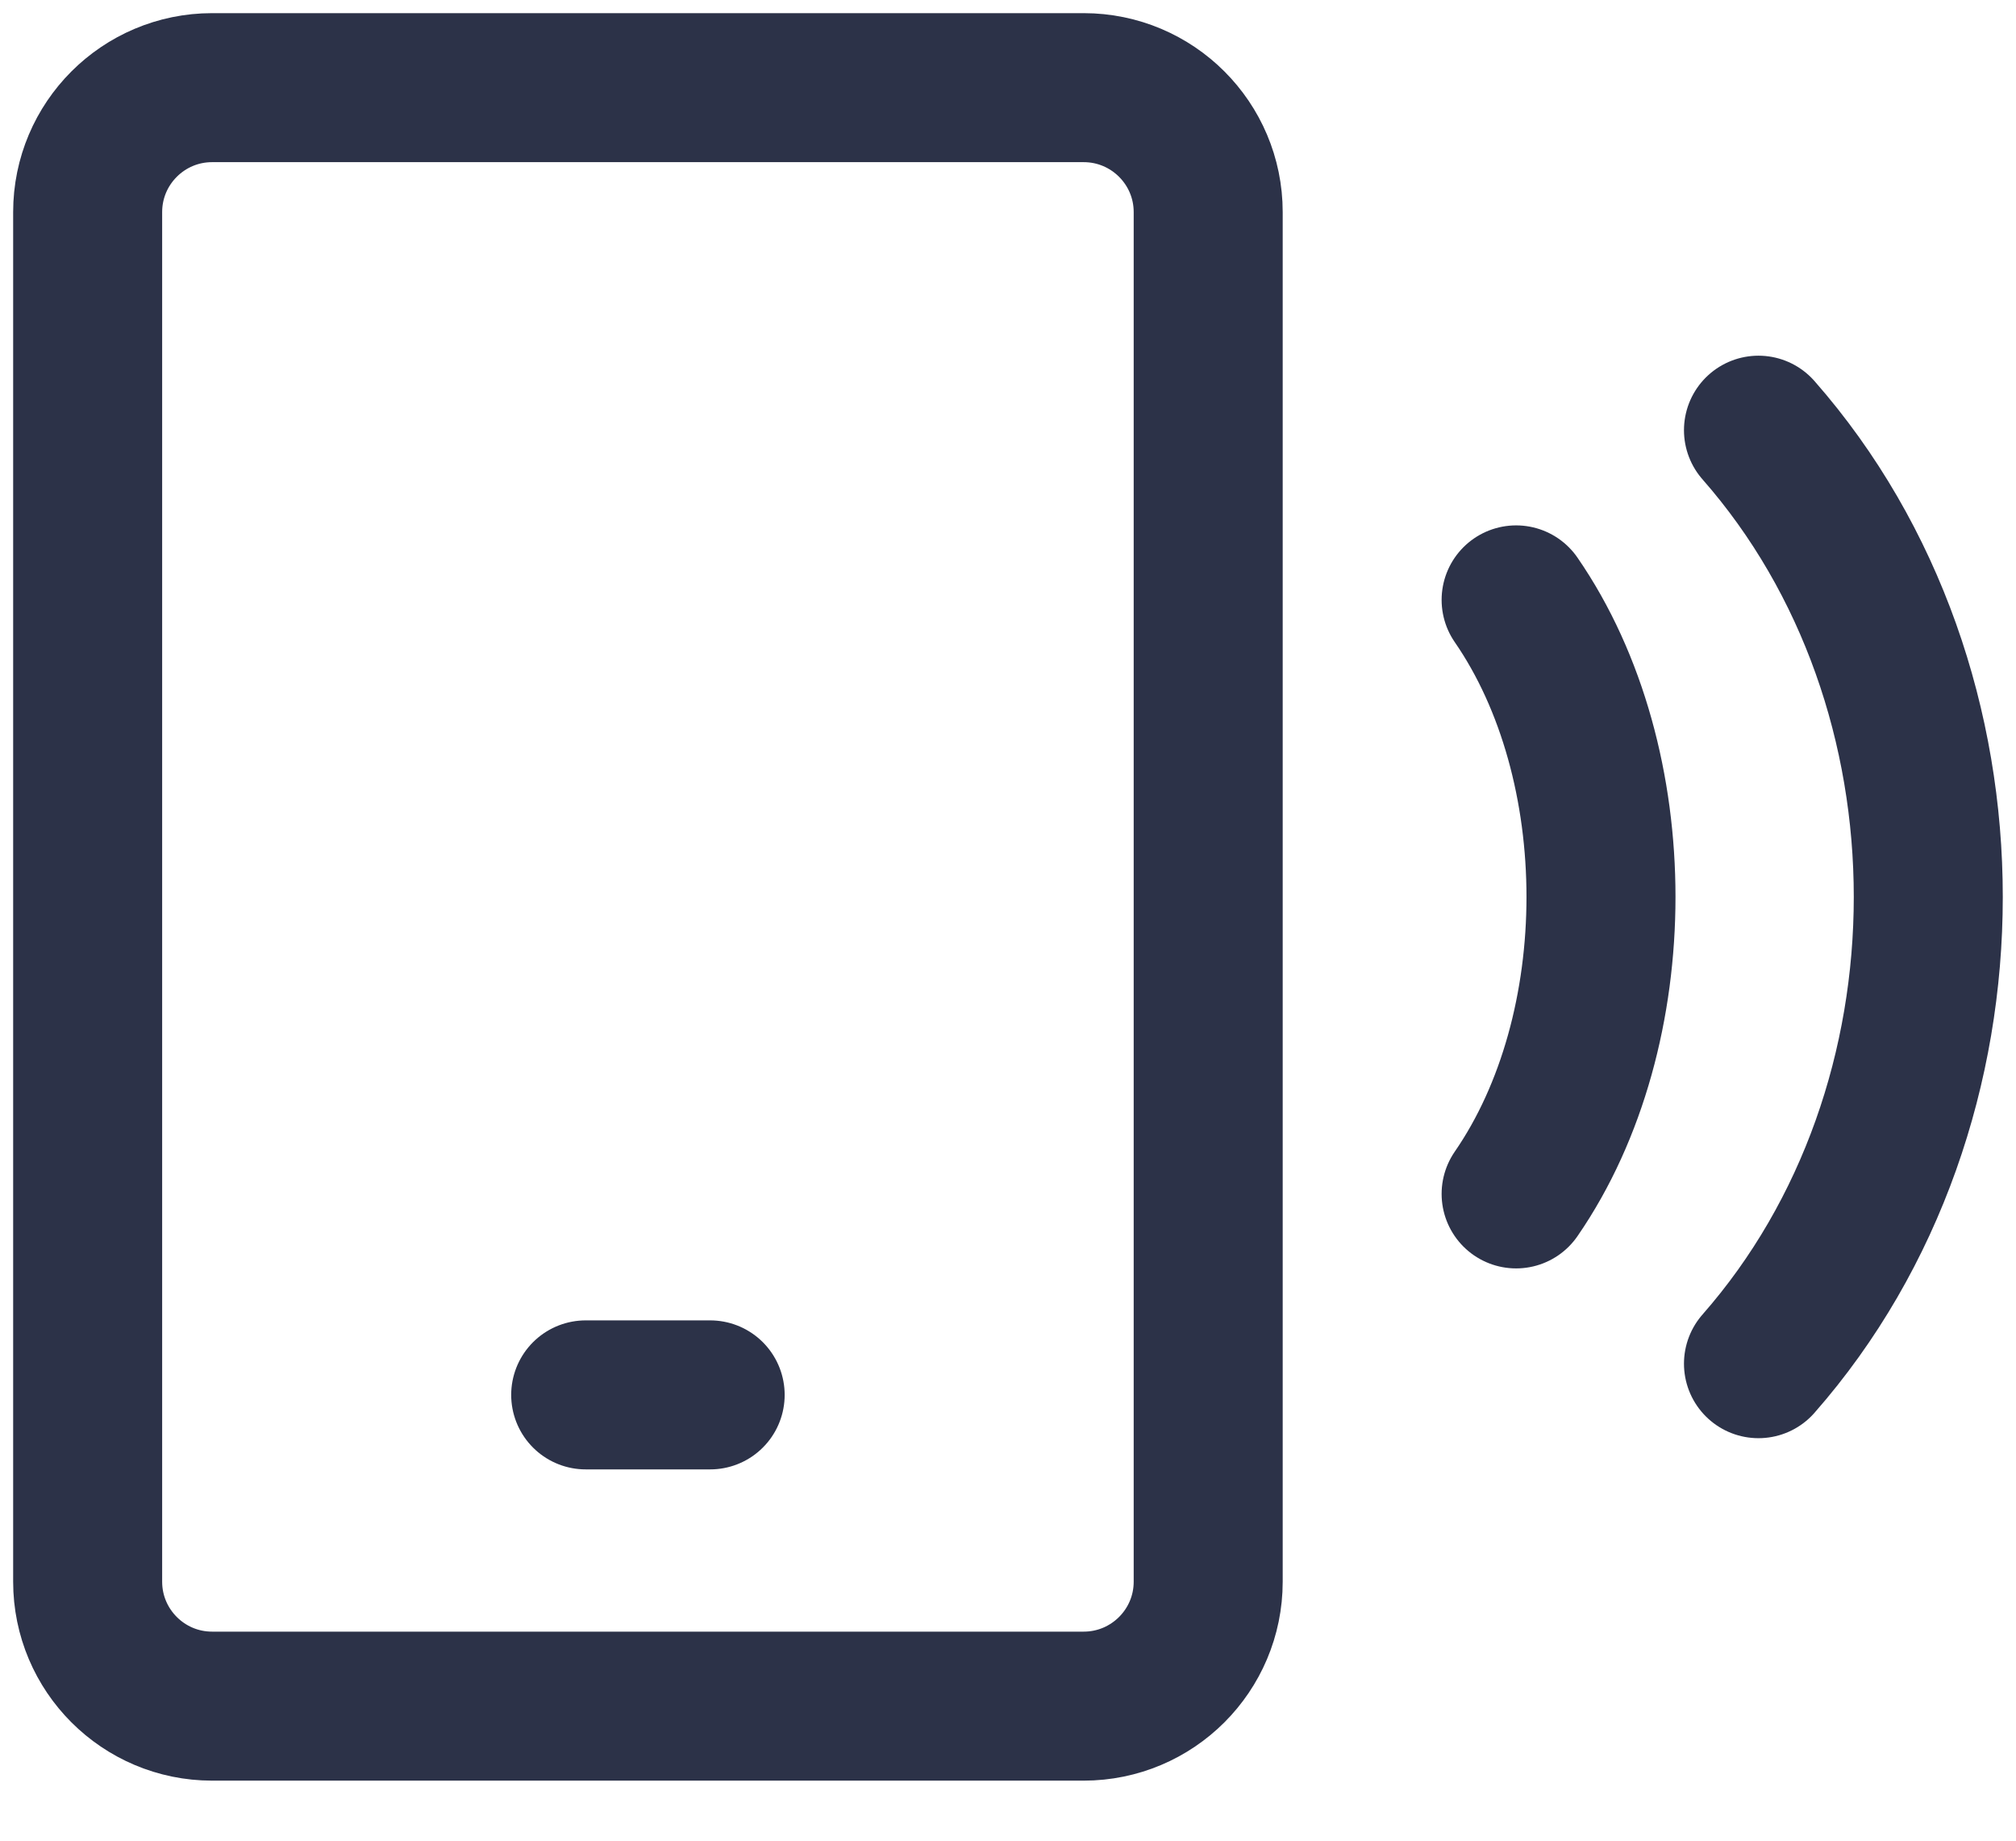
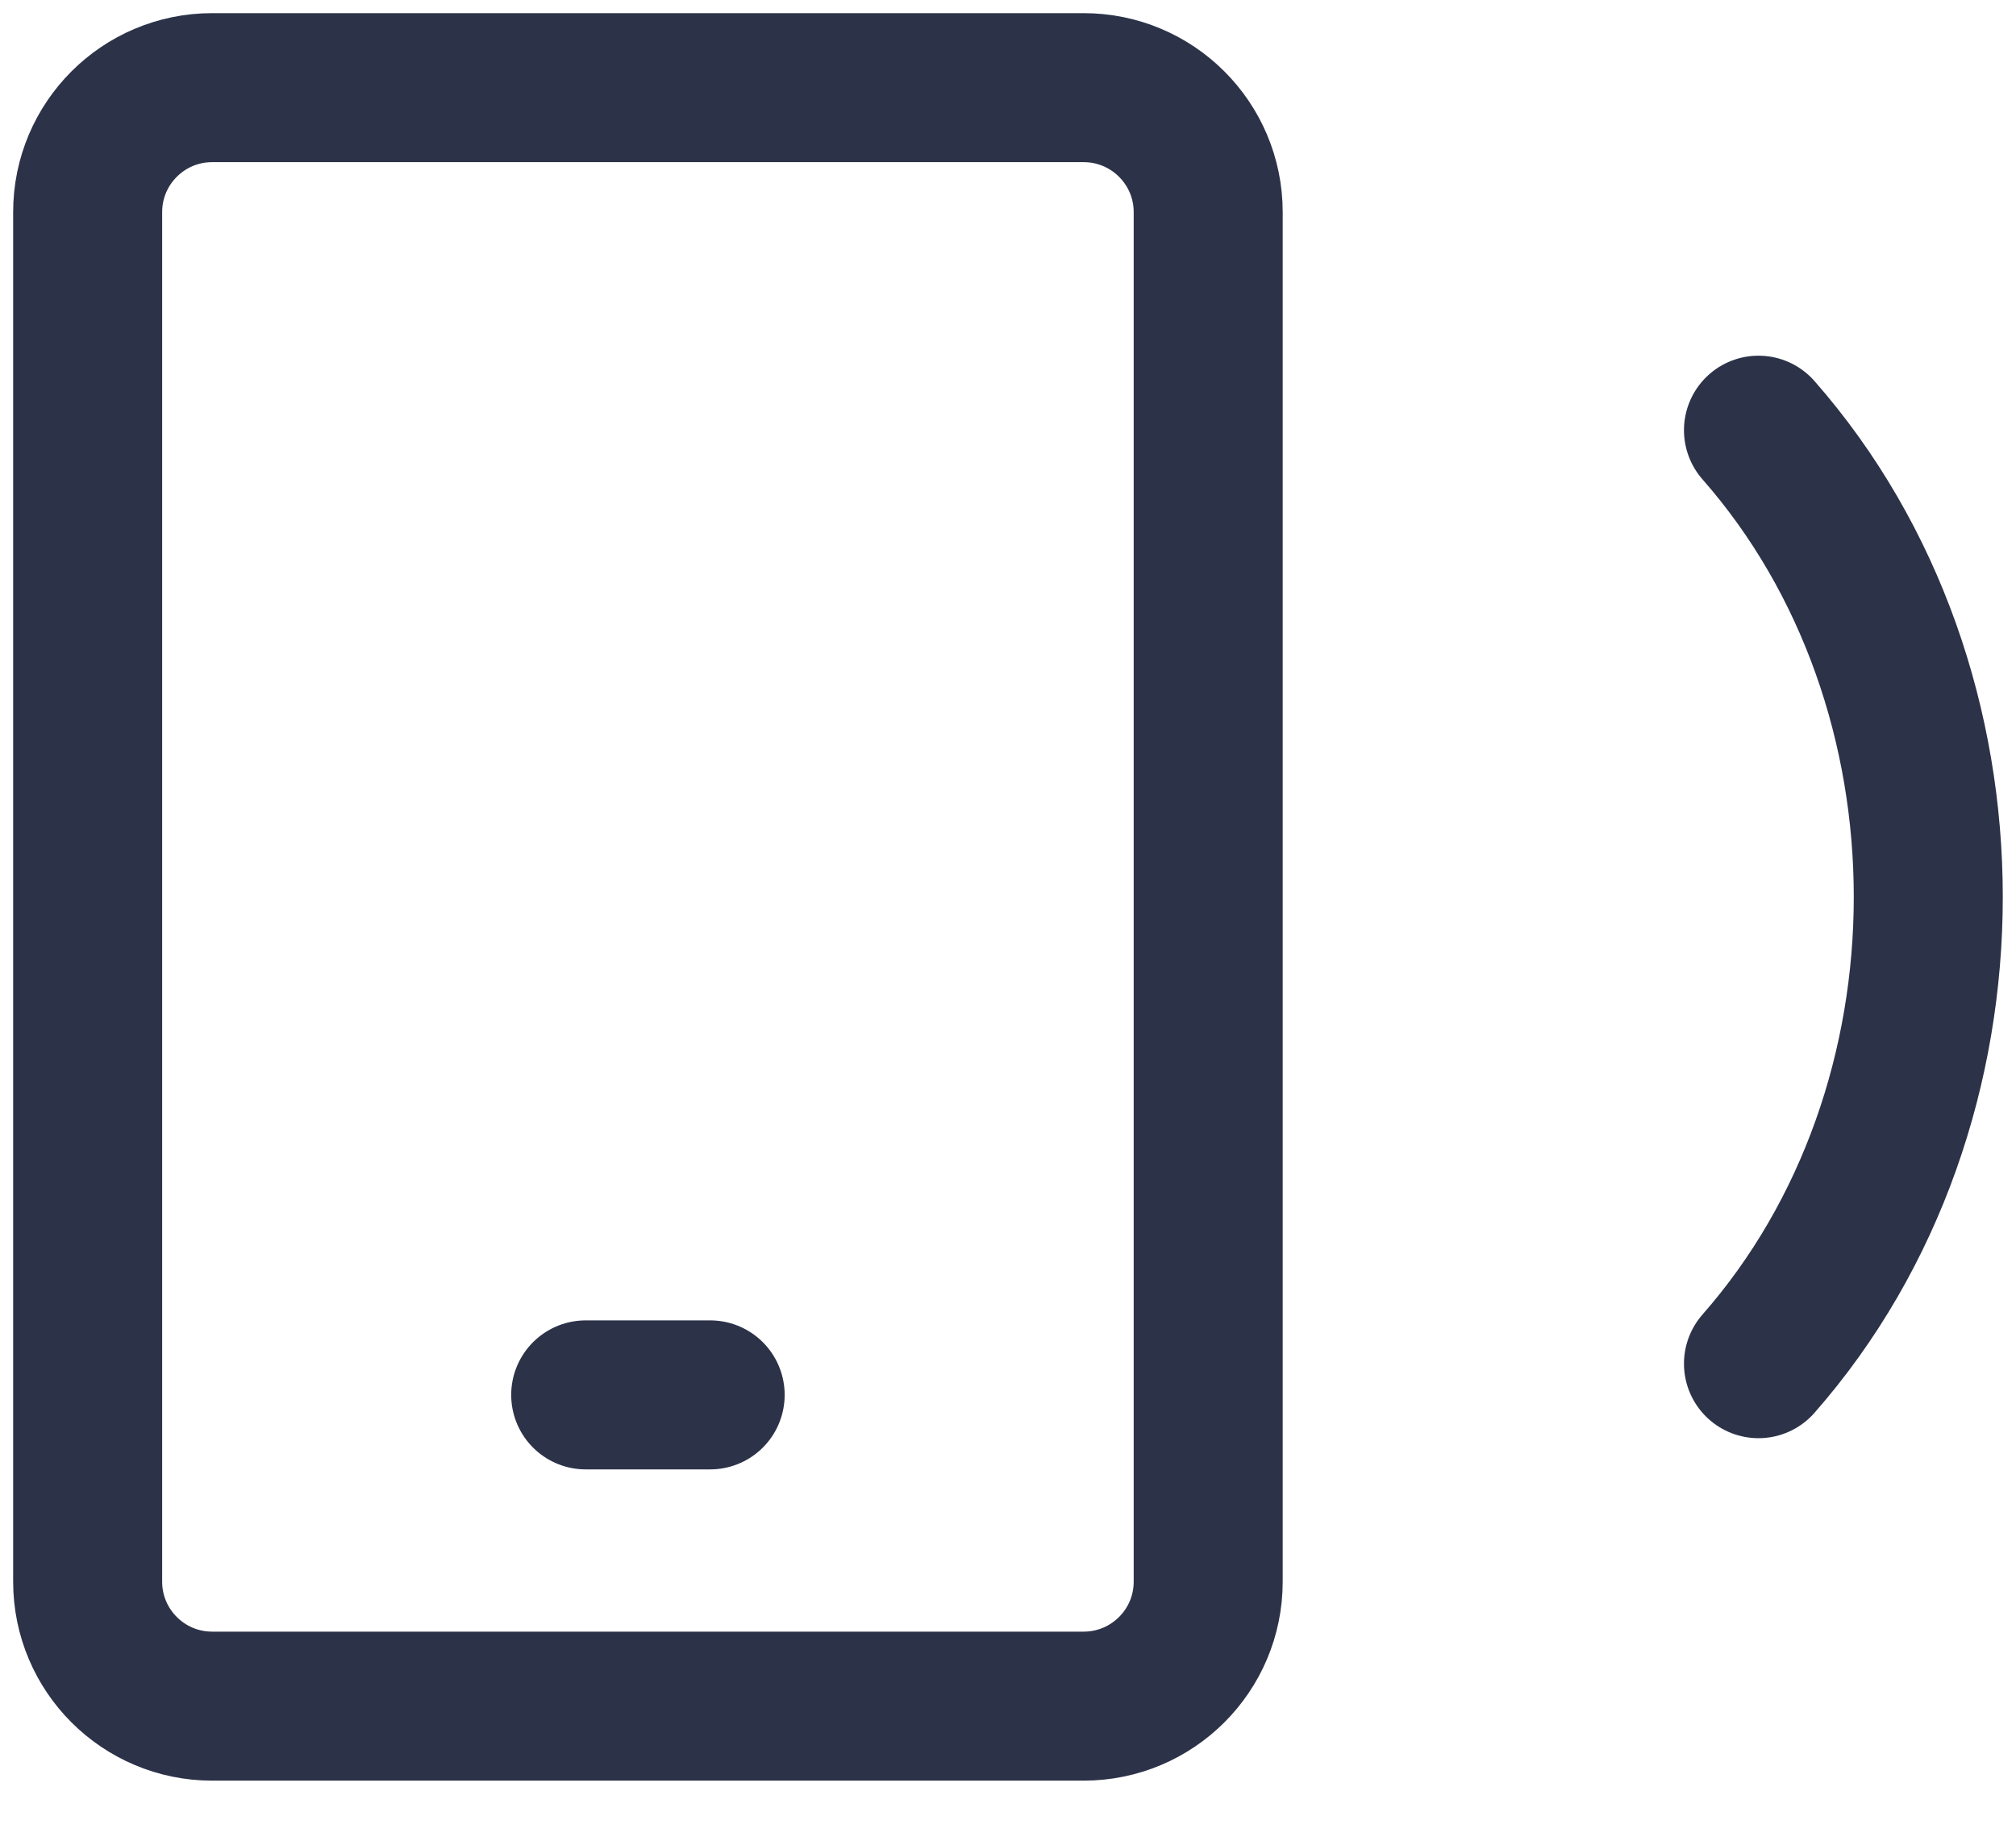
<svg xmlns="http://www.w3.org/2000/svg" width="23" height="21" viewBox="0 0 23 21" fill="none">
  <g>
    <g>
      <path d="M12.363 1H2.42C1.636 1 1 1.636 1 2.42V18.045C1 18.829 1.636 19.465 2.42 19.465H12.363C13.148 19.465 13.784 18.829 13.784 18.045V2.42C13.784 1.636 13.148 1 12.363 1Z" stroke="#2C3248" stroke-width="1.7" stroke-linecap="round" stroke-linejoin="round" />
      <path d="M6.682 15.914H8.102" stroke="#2C3248" stroke-width="1.7" stroke-linecap="round" stroke-linejoin="round" />
      <path d="M20.062 4.908C22.645 7.849 22.645 12.617 20.062 15.558" stroke="#2C3248" stroke-width="1.7" stroke-linecap="round" stroke-linejoin="round" />
-       <path d="M17.297 6.844C18.588 8.715 18.588 11.75 17.297 13.621" stroke="#2C3248" stroke-width="1.7" stroke-linecap="round" stroke-linejoin="round" />
    </g>
  </g>
</svg>